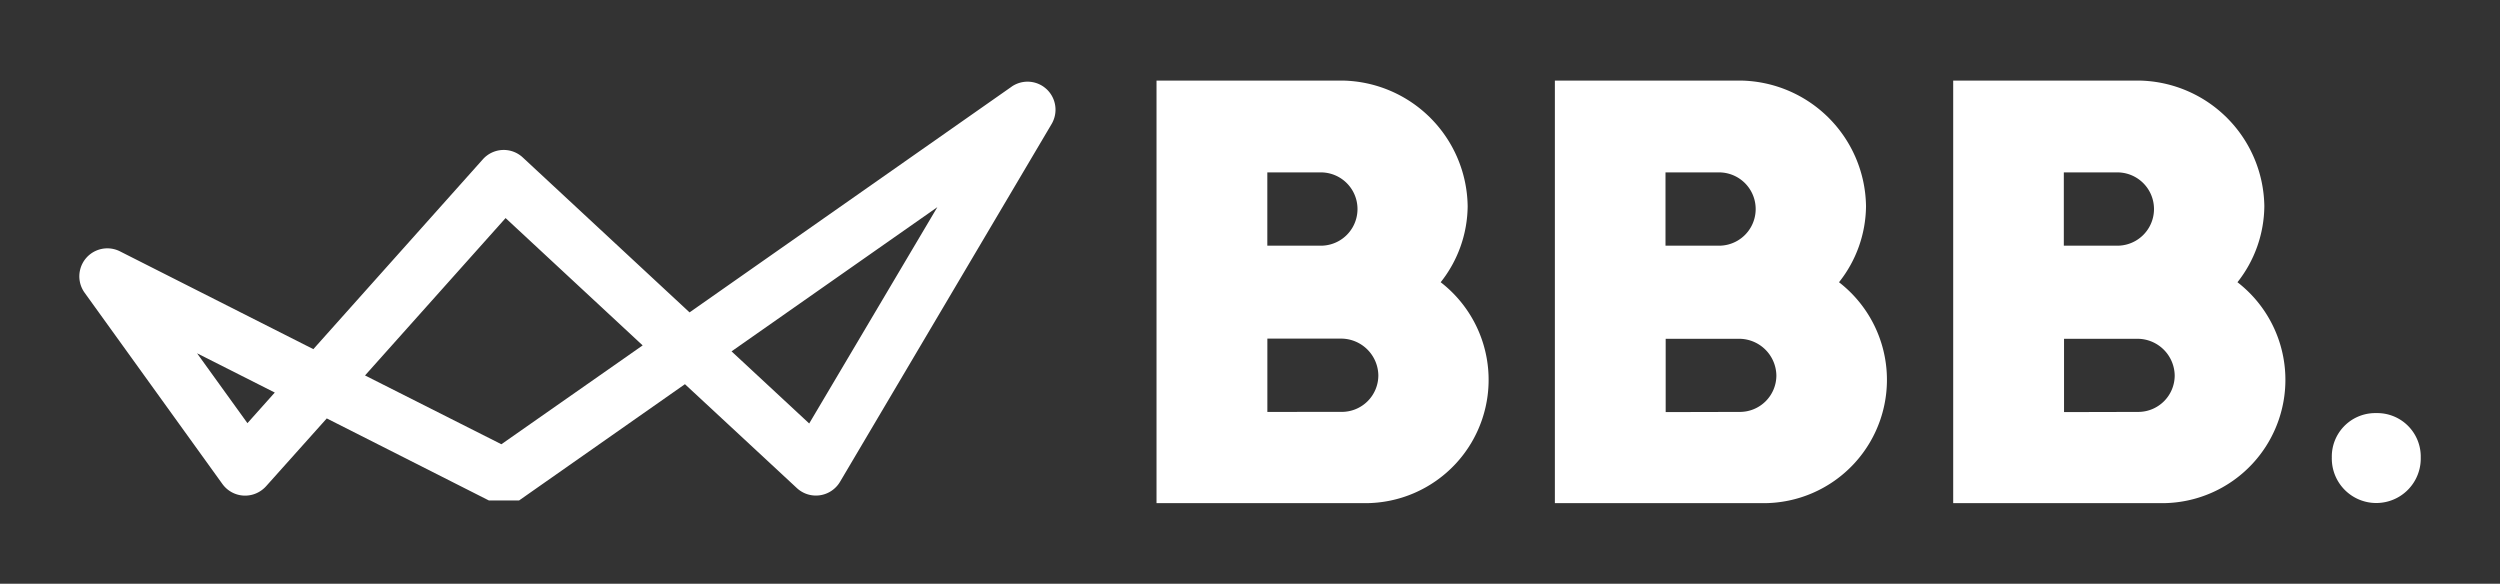
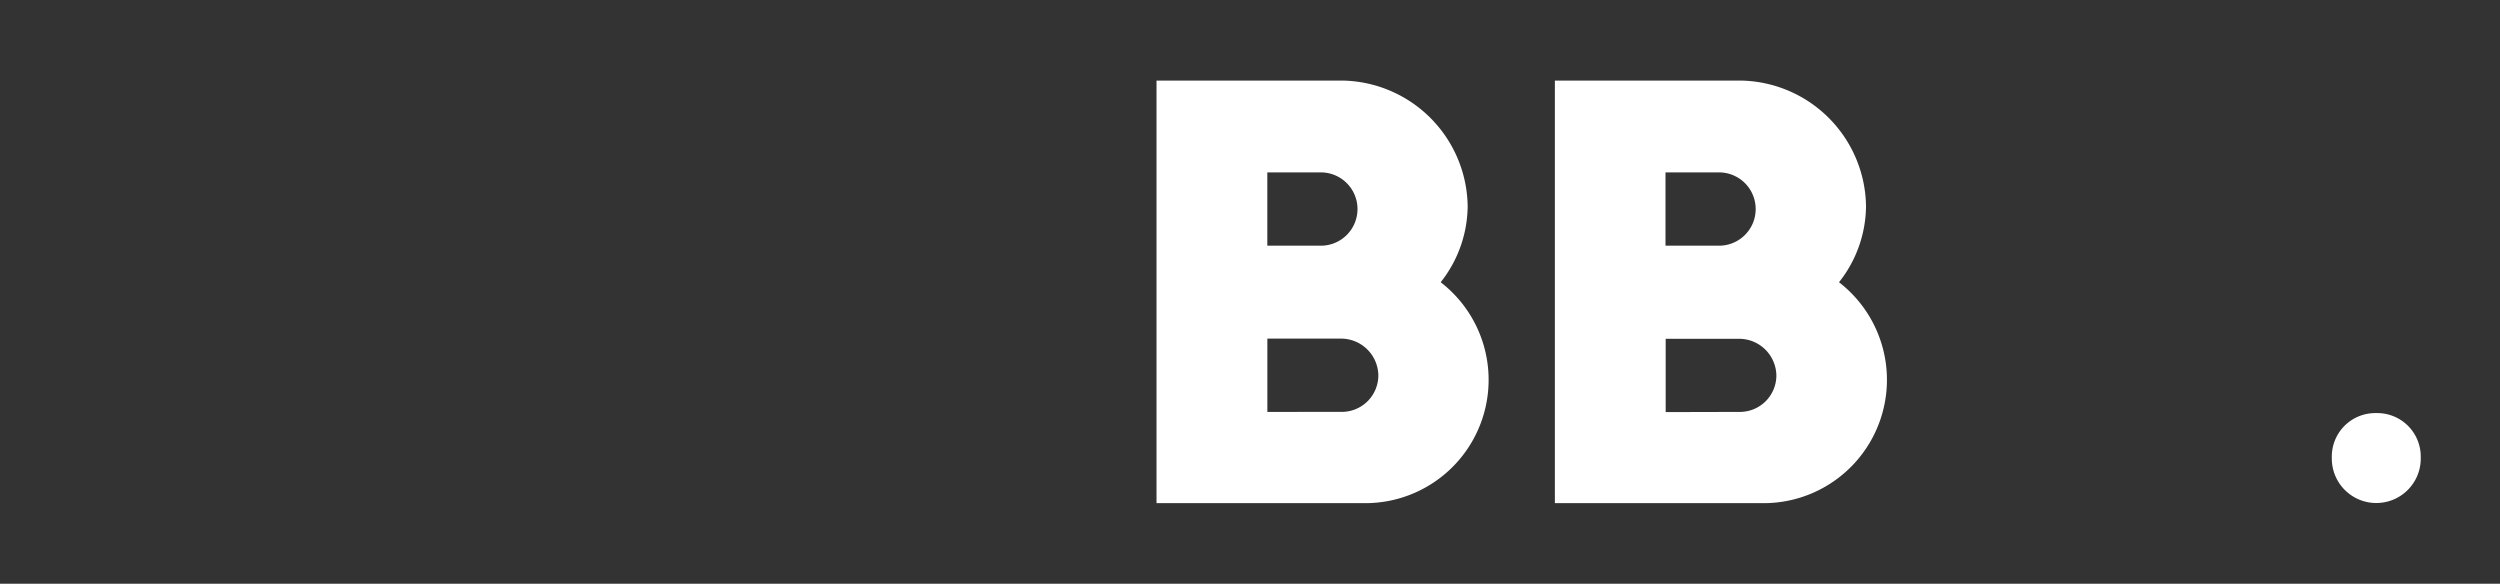
<svg xmlns="http://www.w3.org/2000/svg" id="Layer_1" data-name="Layer 1" viewBox="0 0 700.57 163.57">
  <rect x="0" y="0" width="700.57" height="163.57" fill="#333333" stroke="none" />
  <defs>
    <style>.cls-1{fill:#fff;}</style>
  </defs>
  <g id="Group_1608" data-name="Group 1608">
-     <path id="Path_2078" data-name="Path 2078" class="cls-1" d="M55.22,99,77,110l-7.66,8.58Zm47.07,6.21,39.39-44.1,38.41,35.68L140.5,124.49ZM205,98.46l57.67-40.41-35.91,60.62ZM283.47,24.3,193.23,87.54,146.49,44.12a7.83,7.83,0,0,0-11.18.52l-47.5,53.2L33.59,70.42A7.85,7.85,0,0,0,23.69,82l38.62,53.61a7.84,7.84,0,0,0,11,1.77,8,8,0,0,0,1.26-1.13l17-19,45.44,23h8.43a2.11,2.11,0,0,0,.31-.21l46.19-32.38,31.37,29.12a7.83,7.83,0,0,0,5.32,2.09,8.47,8.47,0,0,0,1.13-.08,7.85,7.85,0,0,0,5.63-3.76L294.71,34.72A7.89,7.89,0,0,0,293.3,25a10.11,10.11,0,0,0-.88-.71,7.84,7.84,0,0,0-8.95,0" />
    <g id="Group_11" data-name="Group 11">
      <path id="Path_696" data-name="Path 696" class="cls-1" d="M324.09,141V22.58h52.19a35.7,35.7,0,0,1,35,35.19,34.71,34.71,0,0,1-7.56,21.32A34.56,34.56,0,0,1,382.44,141Zm46.05-72.15a10.27,10.27,0,0,0,0-20.54h-15V68.84ZM376,115.42a10.24,10.24,0,0,0,10.25-10.22v0A10.46,10.46,0,0,0,376,94.89H355.15v20.54Z" />
      <path id="Path_697" data-name="Path 697" class="cls-1" d="M435.72,141V22.58h52.19a35.7,35.7,0,0,1,35,35.19,34.66,34.66,0,0,1-7.57,21.32A34.56,34.56,0,0,1,494.06,141Zm46-72.15a10.27,10.27,0,0,0,0-20.54h-15V68.84Zm5.82,46.58a10.23,10.23,0,0,0,10.25-10.22v0a10.45,10.45,0,0,0-10.25-10.27H466.77v20.54Z" />
-       <path id="Path_698" data-name="Path 698" class="cls-1" d="M547.34,141V22.58h52.19a35.71,35.71,0,0,1,35,35.19A34.79,34.79,0,0,1,627,79.09,34.56,34.56,0,0,1,605.68,141Zm46-72.15a10.27,10.27,0,0,0,0-20.54h-15V68.84Zm5.83,46.58a10.22,10.22,0,0,0,10.24-10.22v0a10.44,10.44,0,0,0-10.24-10.27H578.4v20.54Z" />
      <path id="Path_699" data-name="Path 699" class="cls-1" d="M665.9,115.76a12.2,12.2,0,0,1,12.46,11.92v.54a12.46,12.46,0,0,1-24.92.55,5,5,0,0,1,0-.55,12.18,12.18,0,0,1,11.91-12.46,4.86,4.86,0,0,1,.54,0" />
    </g>
  </g>
</svg>